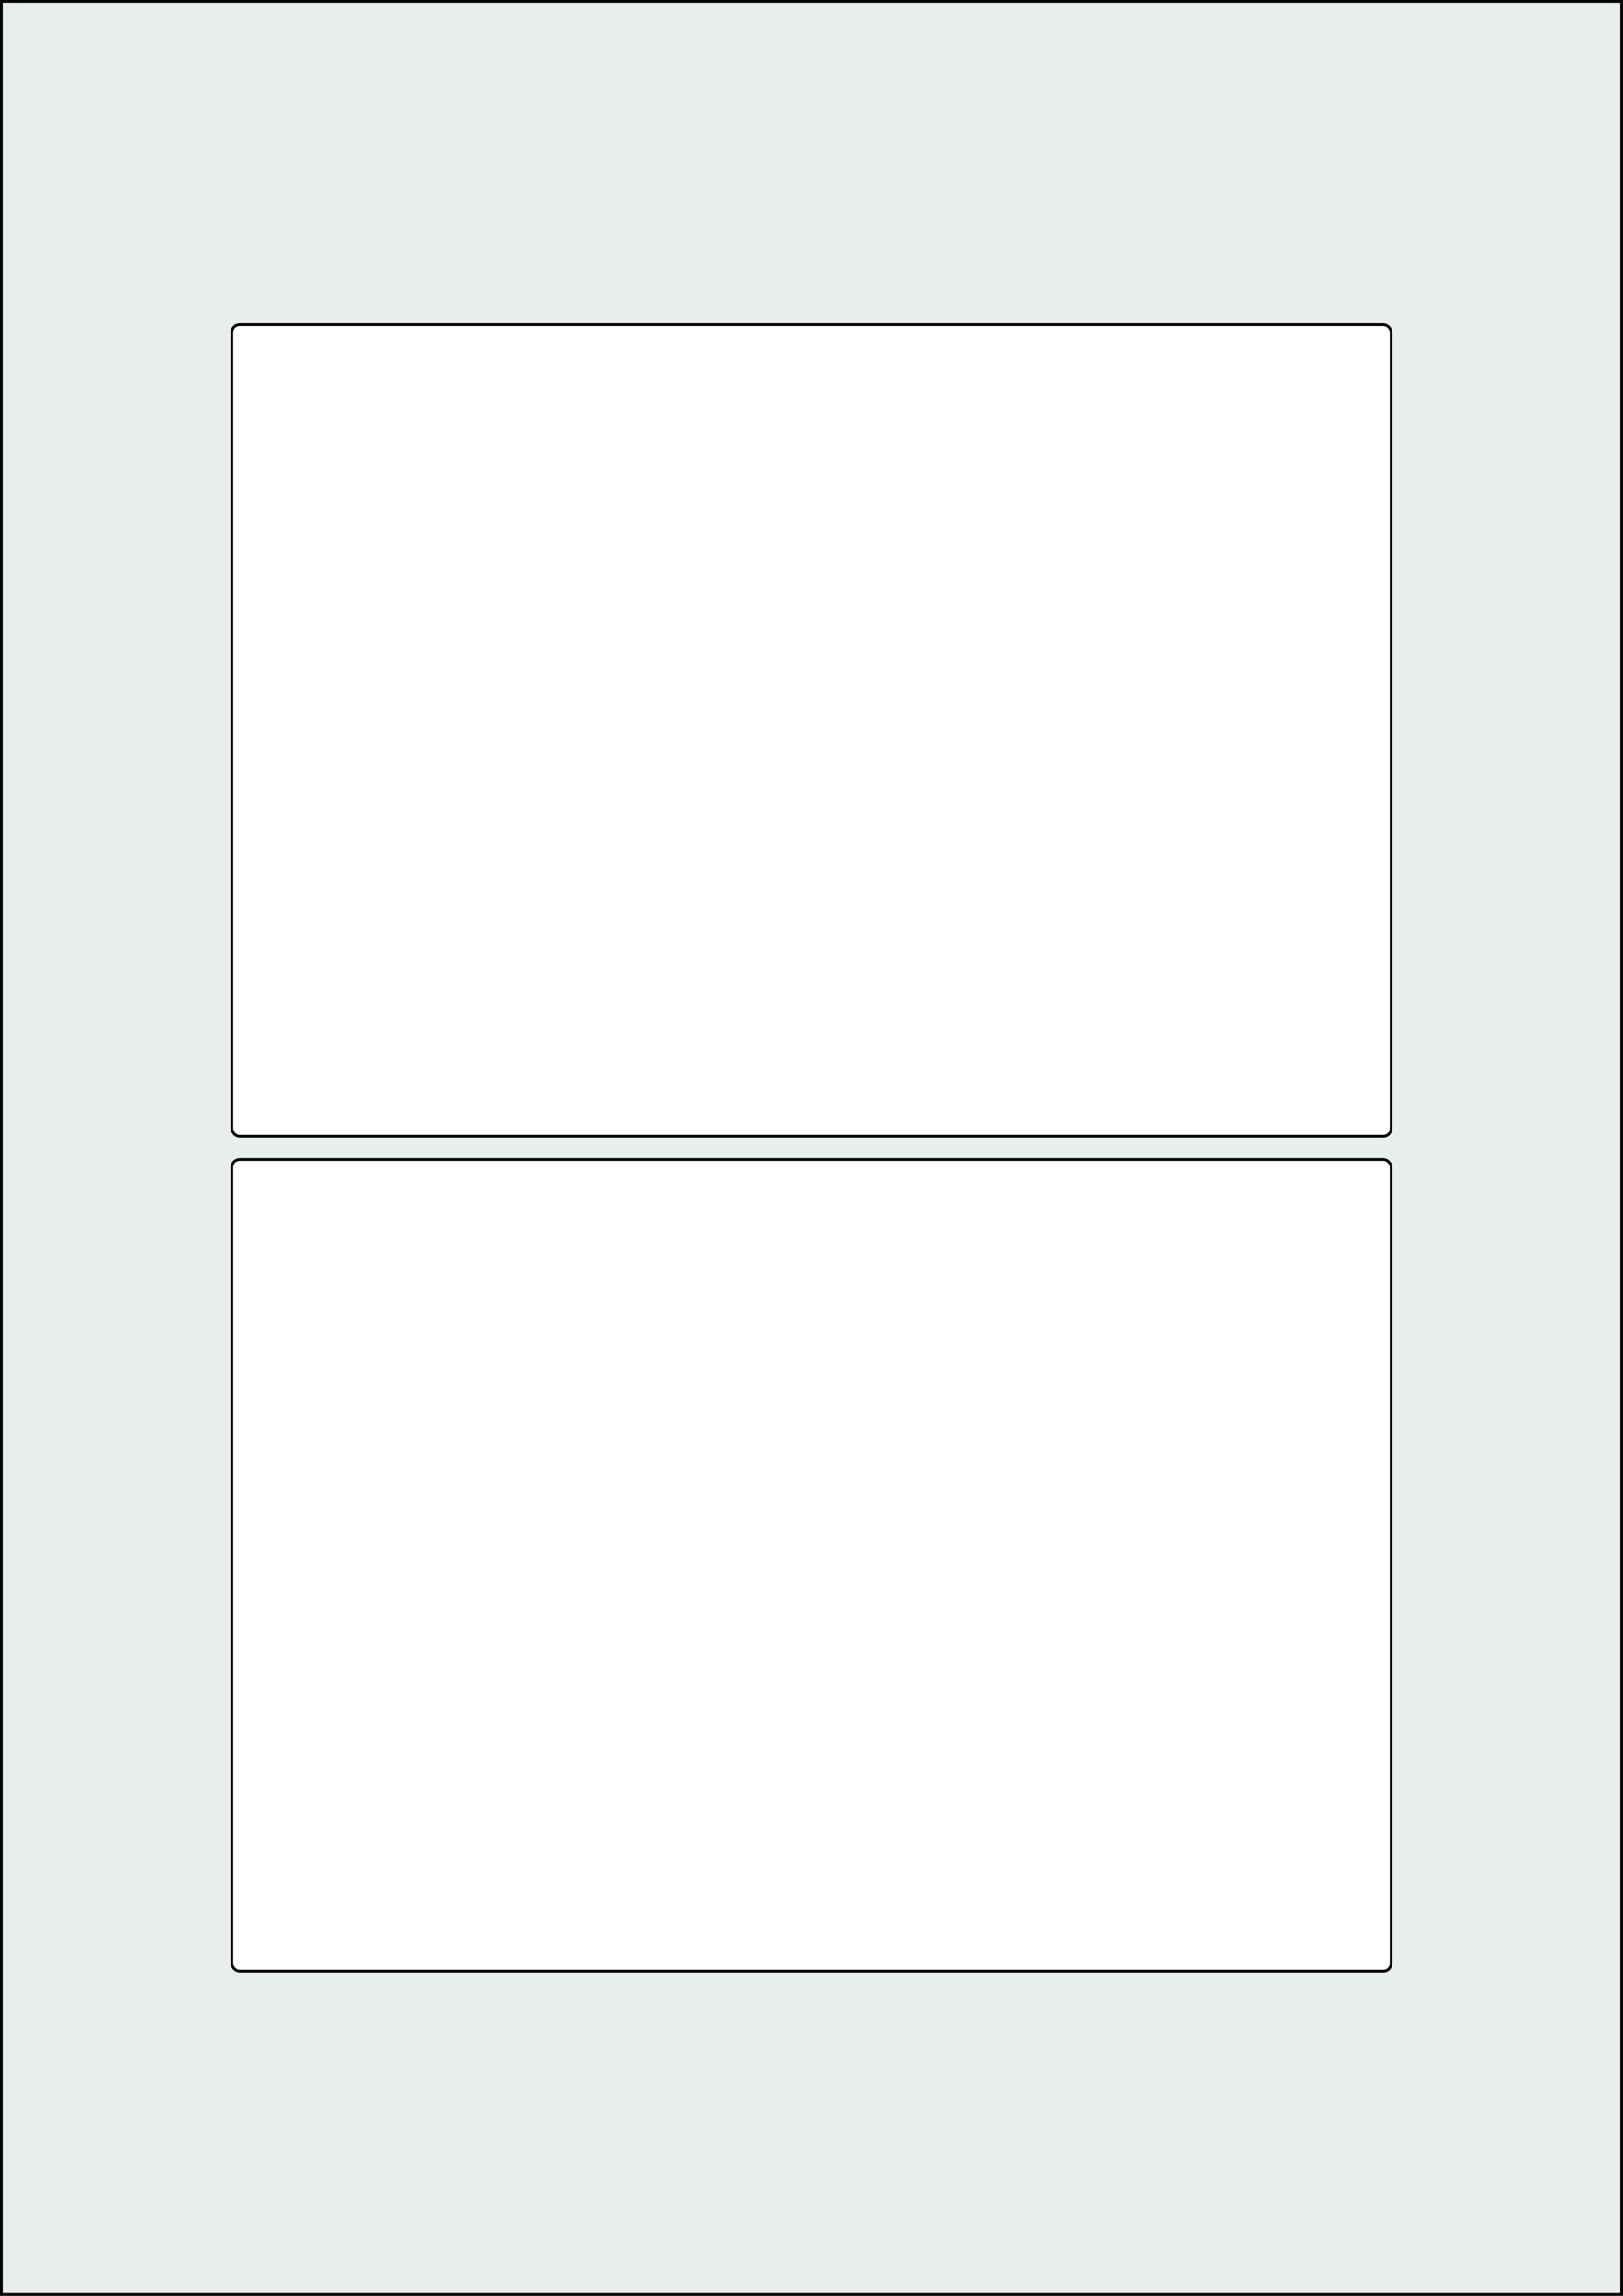
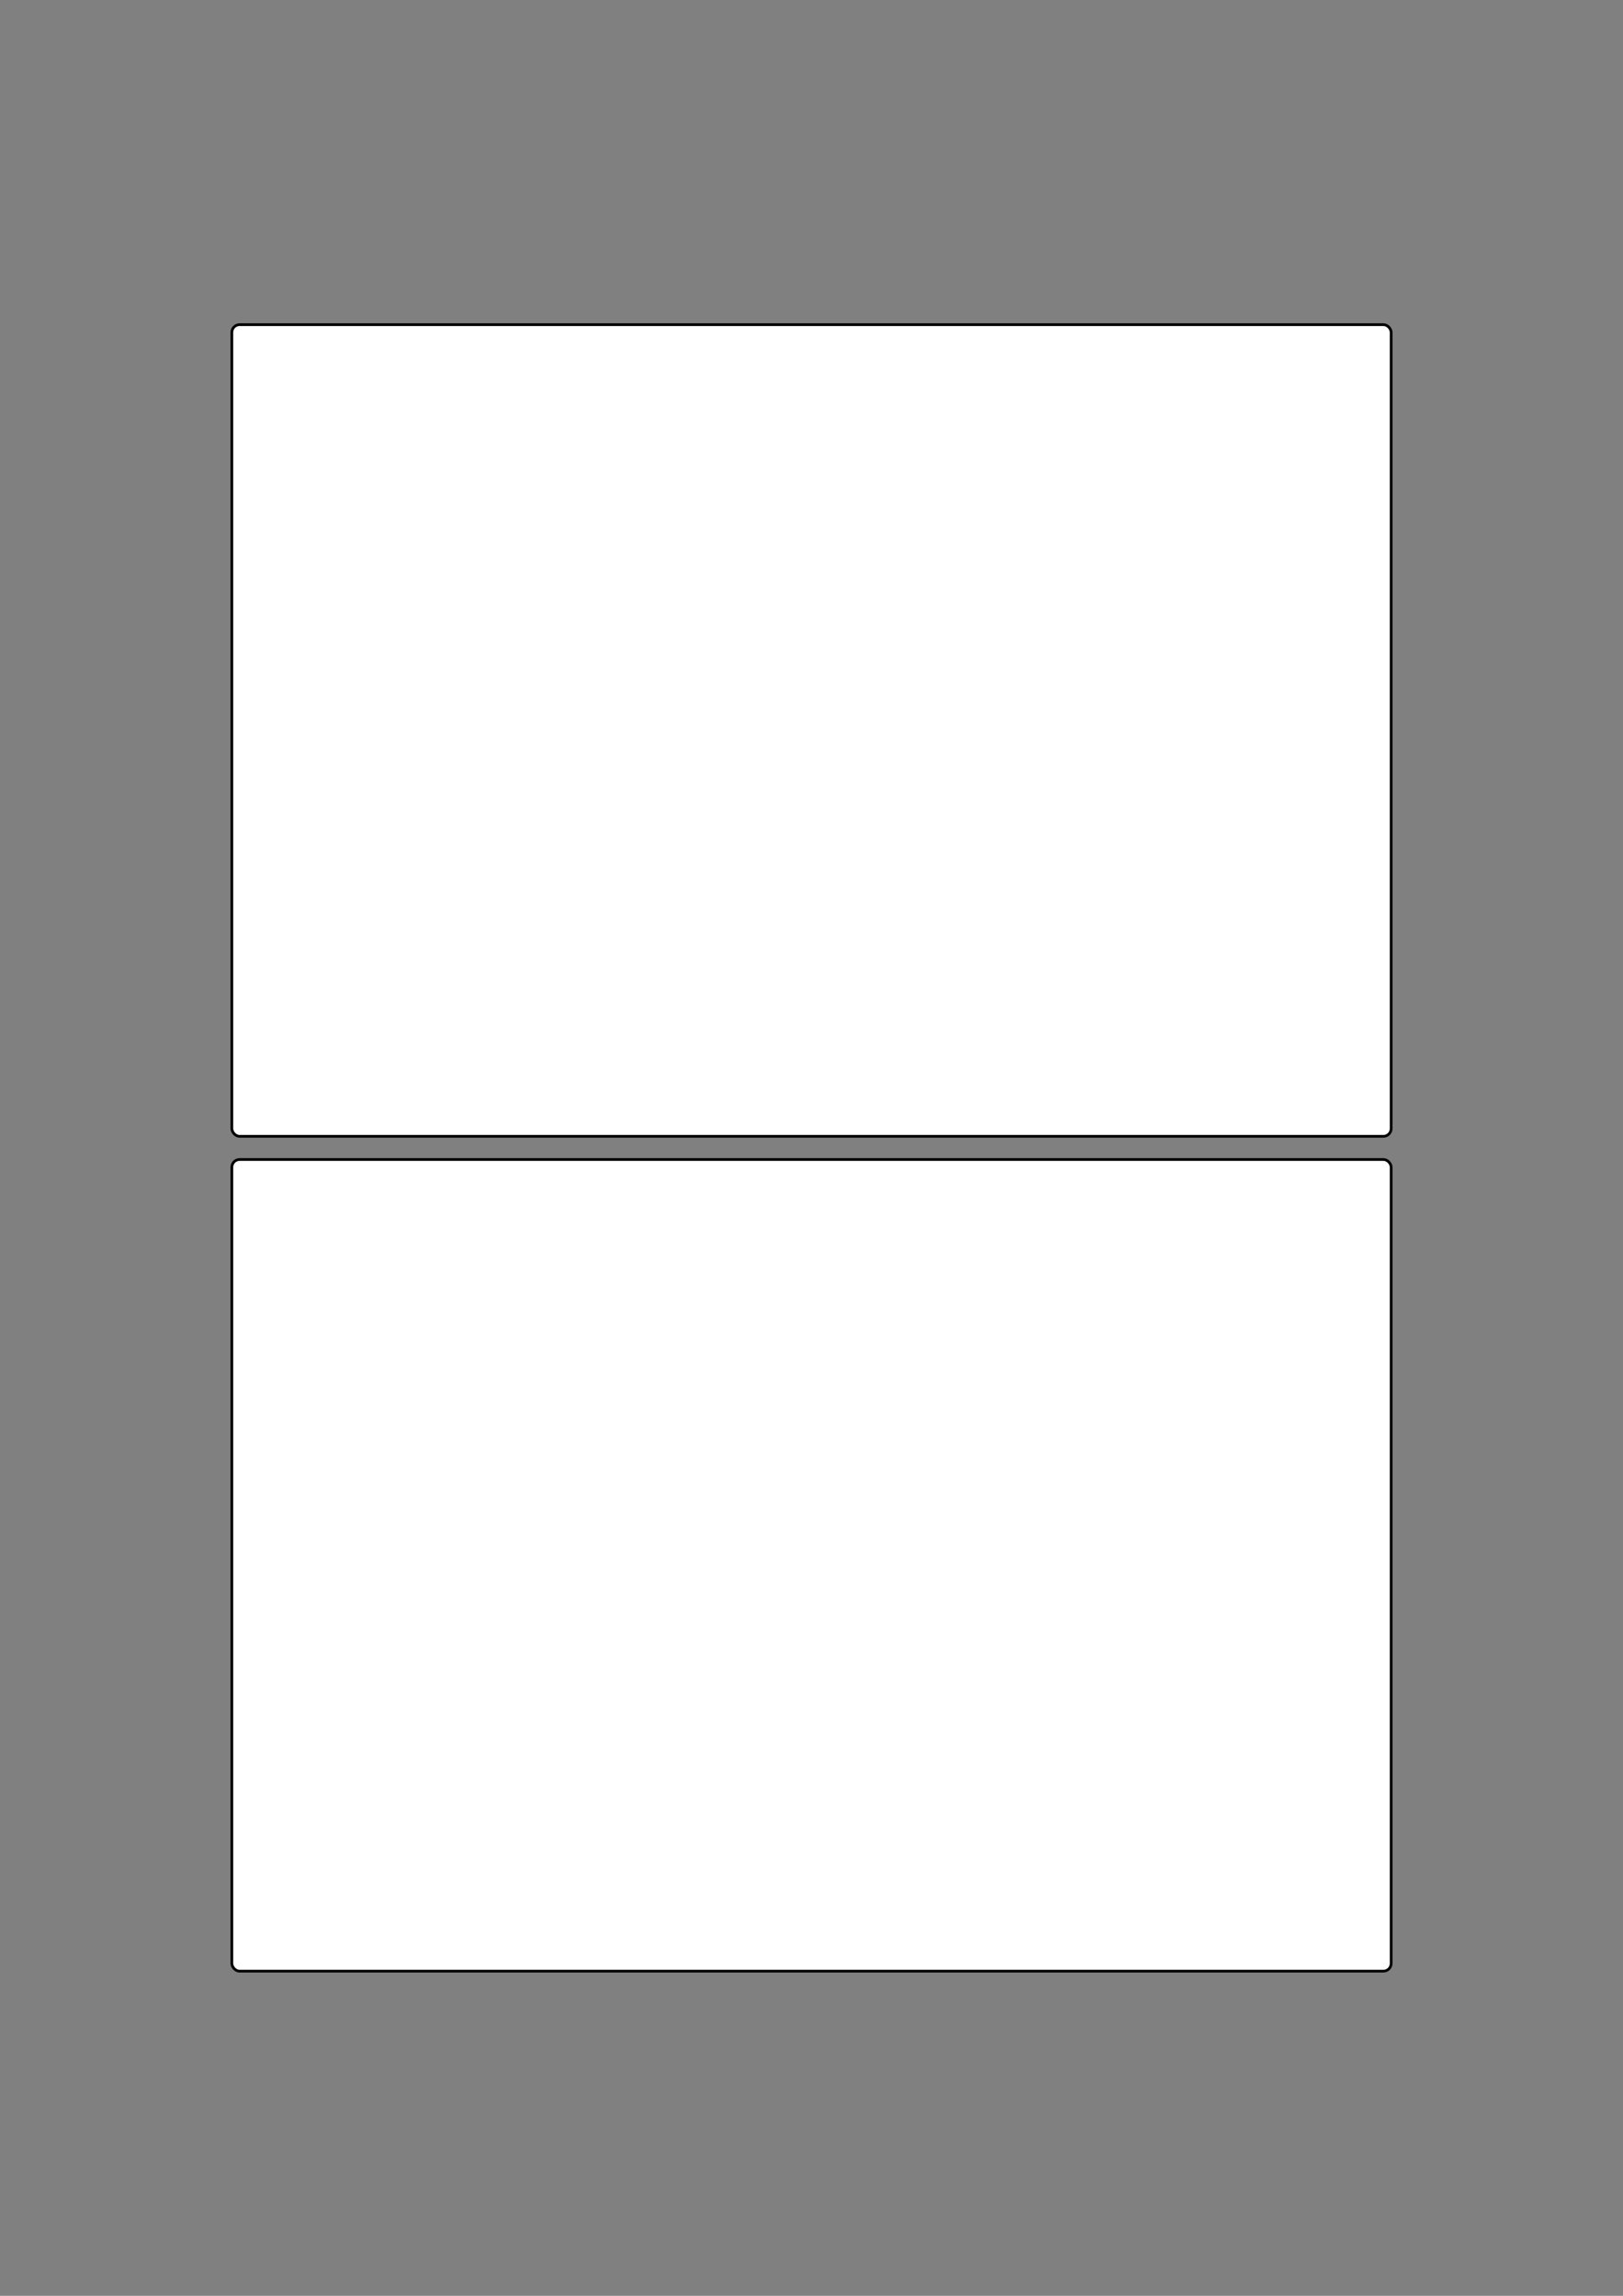
<svg xmlns="http://www.w3.org/2000/svg" width="595.276" height="841.89" viewBox="0 0 595.276 841.89">
  <rect x="0" y="0" width="595.276" height="841.89" fill="#808080" stroke="none" />
-   <rect x="0" y="0" width="595.276" height="841.89" stroke="black" stroke-width="2" fill="#eaeded " />
  <rect x="85.039" y="425.197" width="425.197" height="297.638" rx="2.835" ry="2.835" stroke="black" stroke-width="1" fill="white" />
  <rect x="85.039" y="119.055" width="425.197" height="297.638" rx="2.835" ry="2.835" stroke="black" stroke-width="1" fill="white" />
</svg>